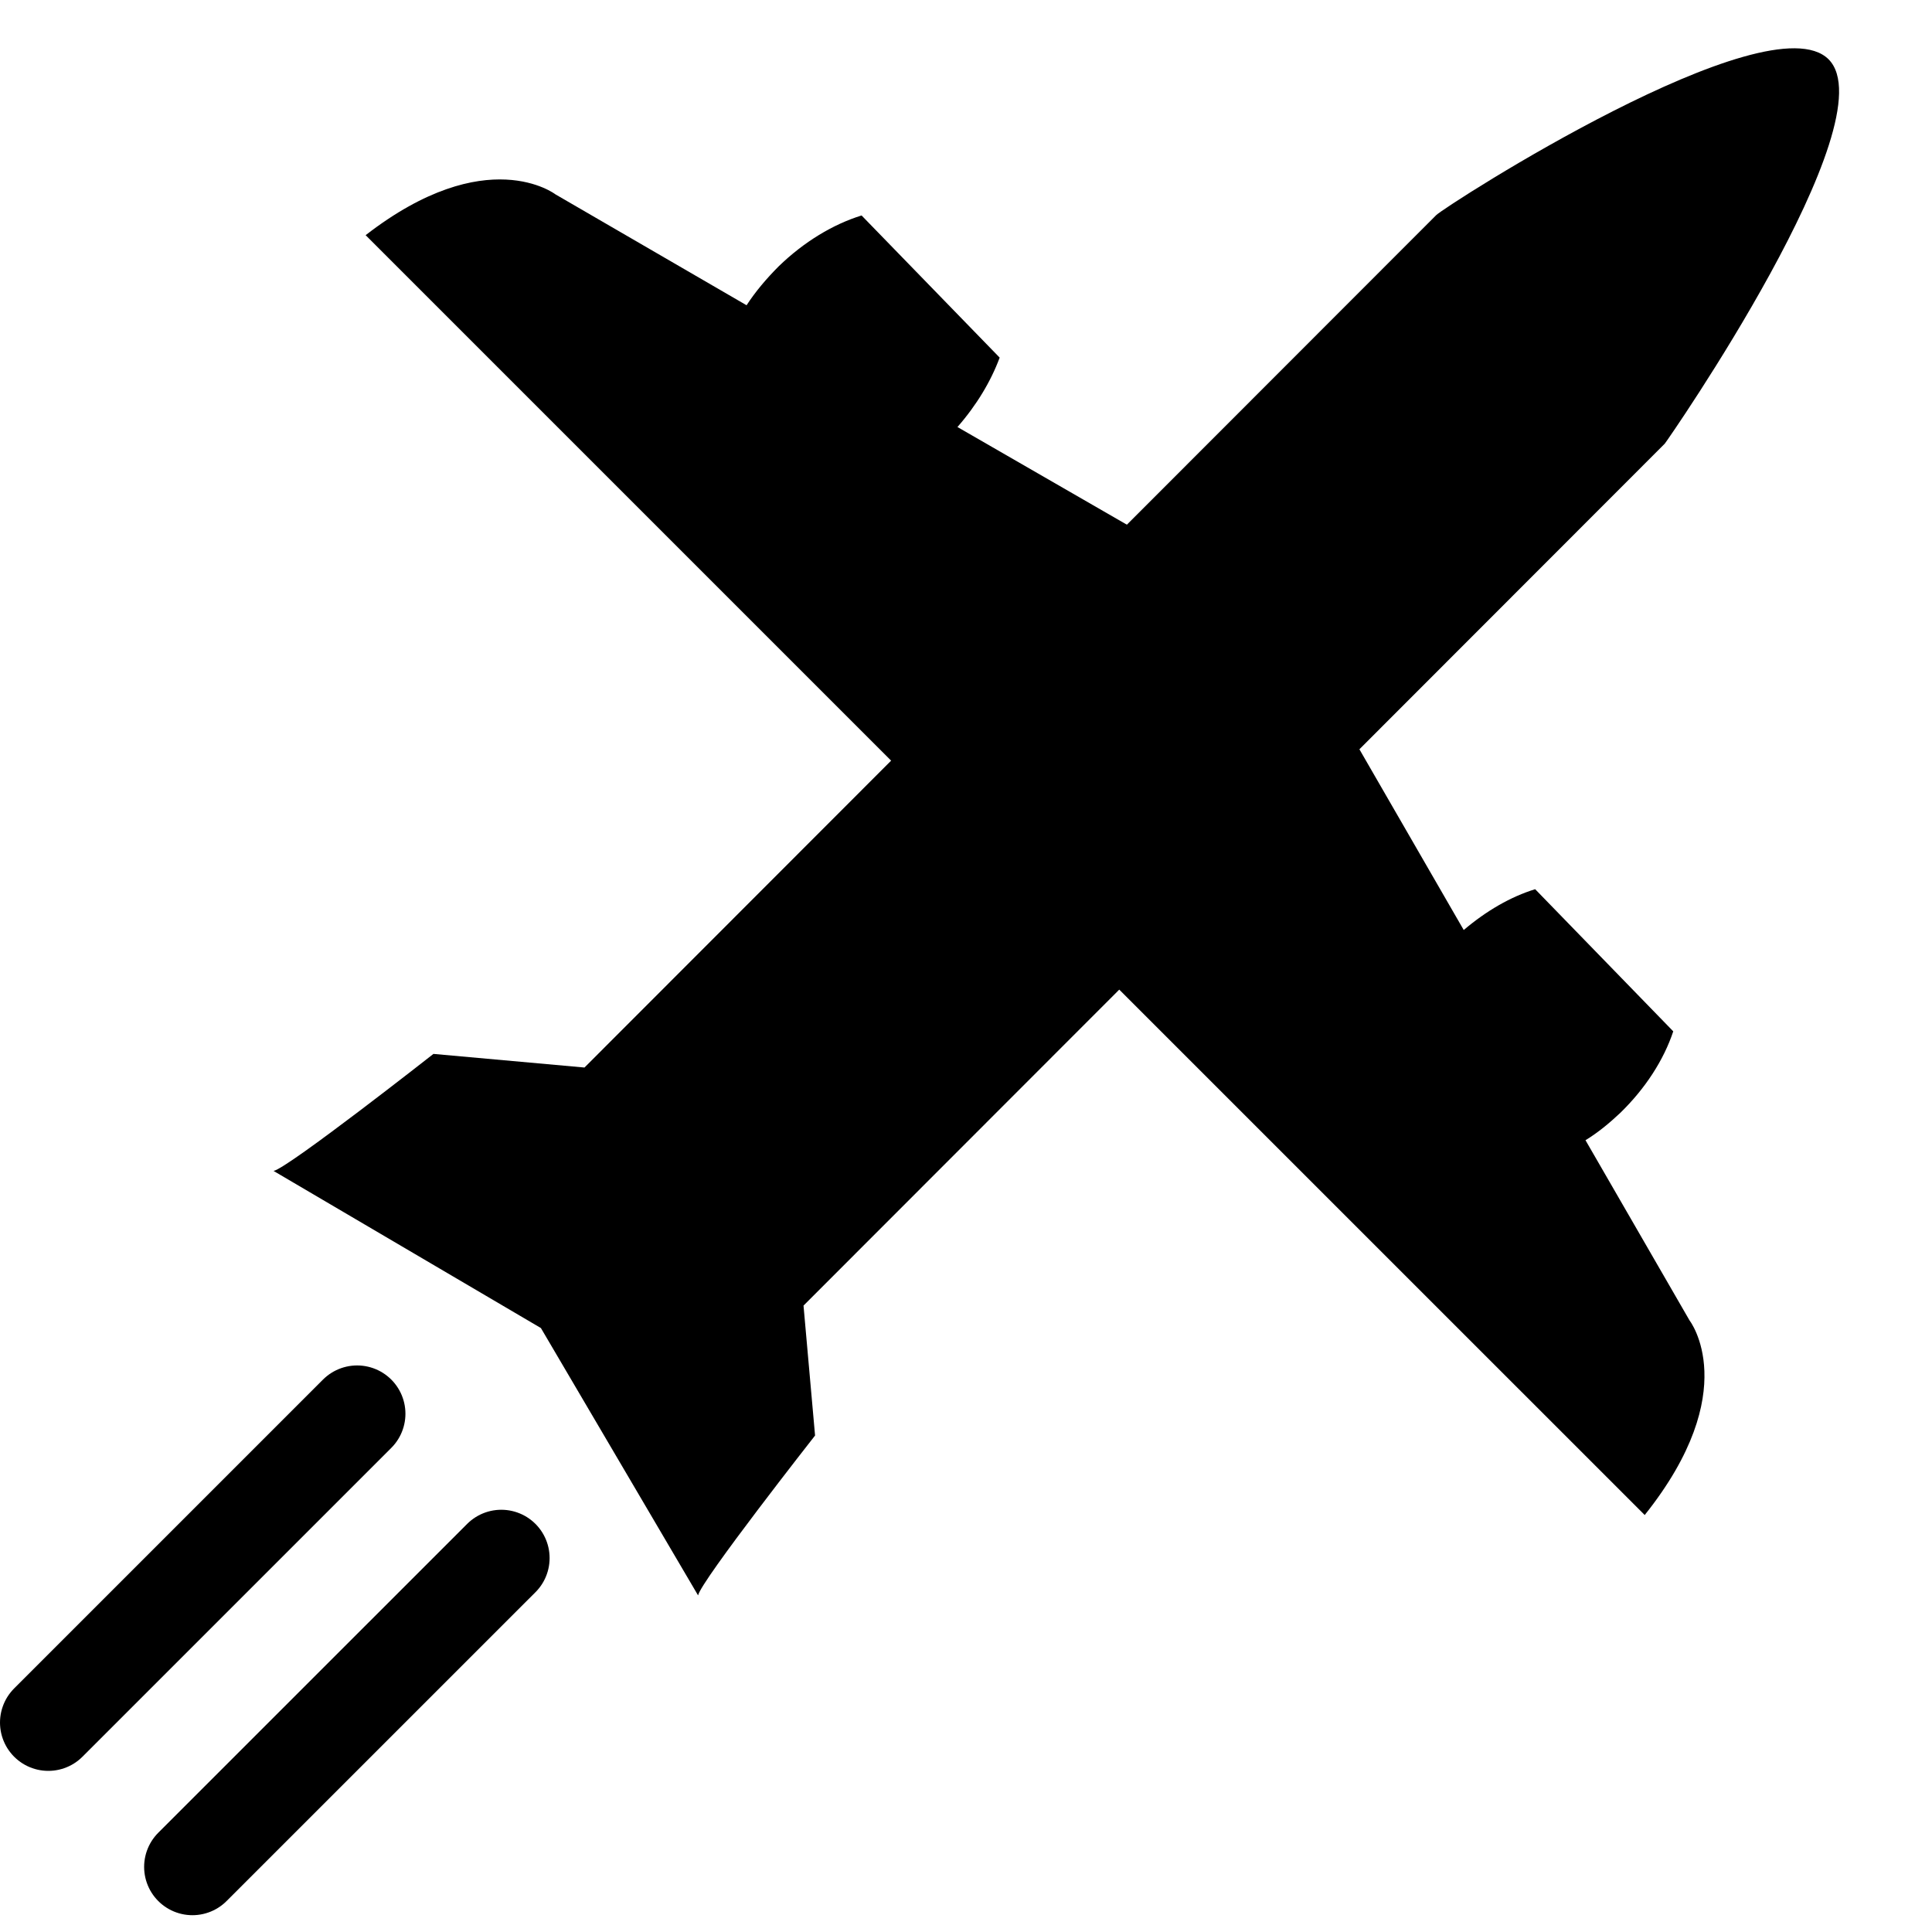
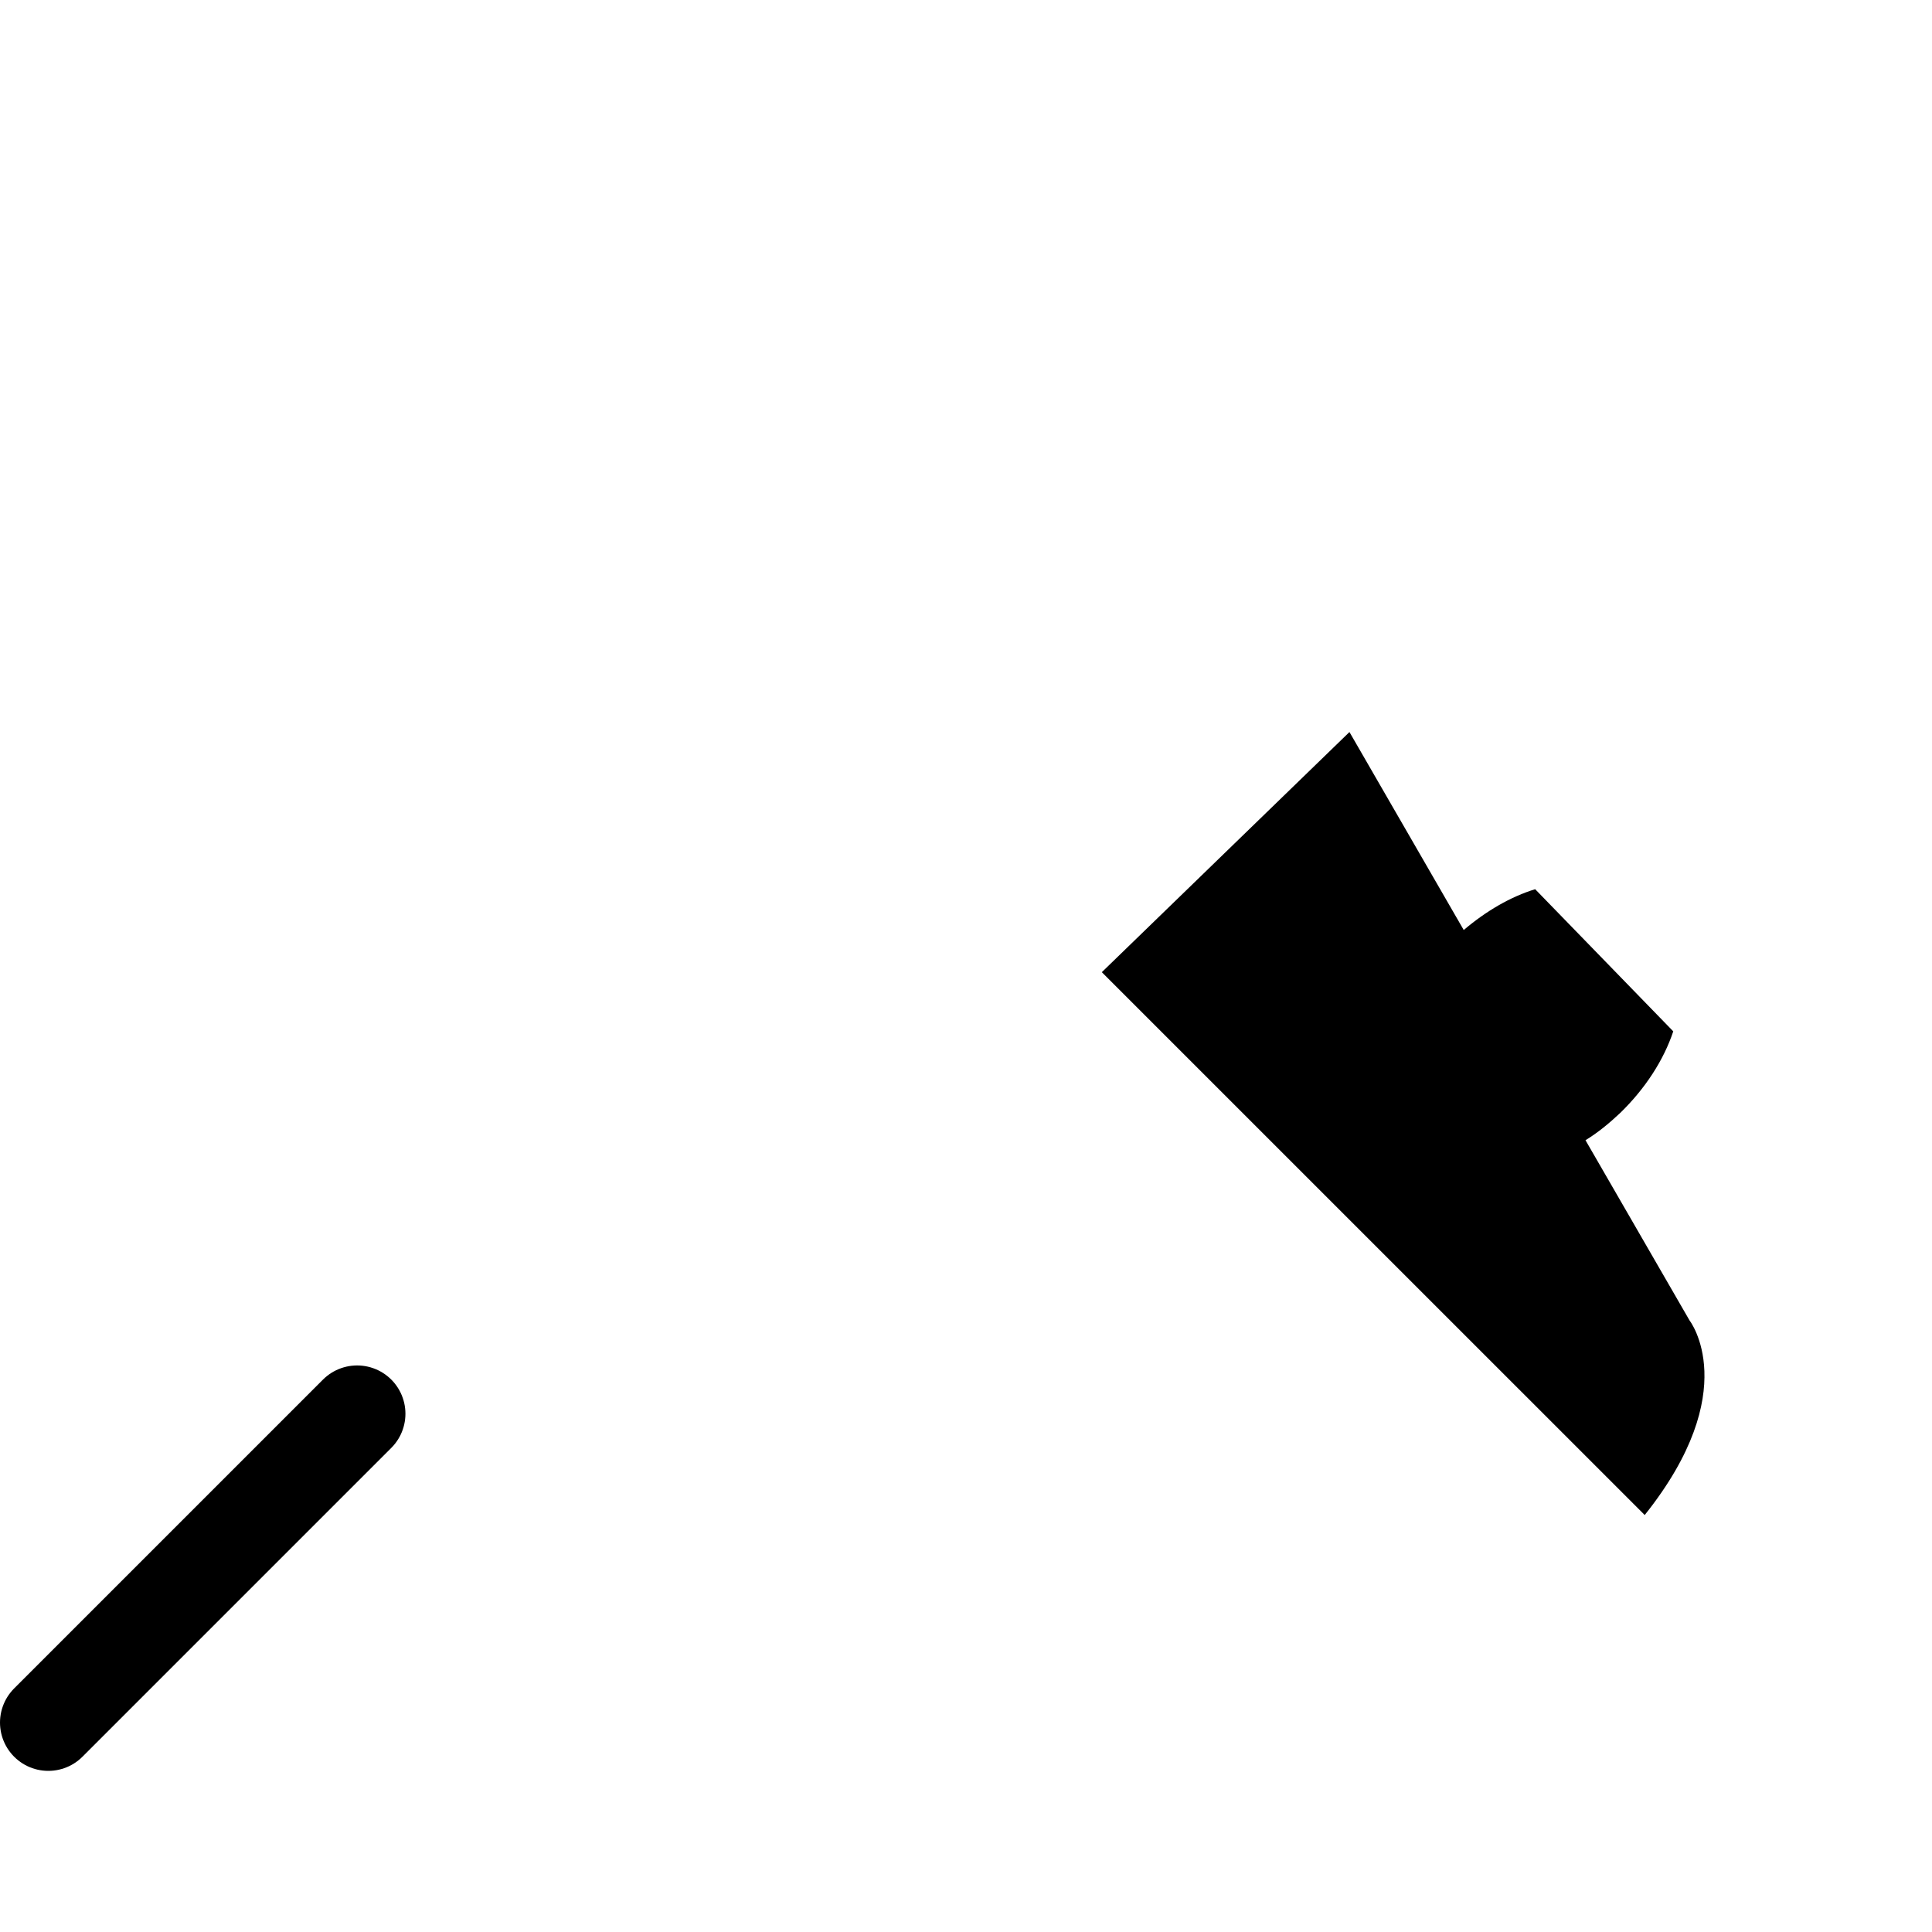
<svg xmlns="http://www.w3.org/2000/svg" width="40" height="40" viewBox="0 0 40 40" fill="none">
-   <path d="M37.86 1.229C36.607 -0.024 29.931 4.258 29.734 4.455L12.101 22.102L8.974 21.82C8.974 21.82 5.96 24.186 5.664 24.243L11.199 27.496L14.453 33.031C14.509 32.735 16.875 29.721 16.875 29.721L16.636 27.031L34.466 9.187C34.508 9.145 39.114 2.497 37.86 1.229Z" fill="black" />
  <path d="M1 35.664L7.394 29.27" stroke="black" stroke-width="2" stroke-miterlimit="10" stroke-linecap="round" />
-   <path d="M3.984 38.652L10.379 32.258" stroke="black" stroke-width="2" stroke-miterlimit="10" stroke-linecap="round" />
-   <path d="M23.683 11.066L19.823 8.841C20.218 8.39 20.514 7.897 20.697 7.404L17.838 4.461C17.246 4.644 16.64 5.01 16.119 5.517C15.866 5.771 15.64 6.038 15.457 6.32L11.5 4.024C11.5 4.024 10.077 2.926 7.57 4.869L18.795 16.094L23.683 11.066Z" fill="black" />
  <path d="M34.981 27.339L32.826 23.607C33.08 23.452 33.319 23.255 33.544 23.043C34.066 22.536 34.446 21.945 34.643 21.353L31.784 18.41C31.277 18.565 30.77 18.86 30.305 19.255L27.939 15.156L22.812 20.128L34.052 31.367C36.108 28.79 34.981 27.339 34.981 27.339Z" fill="black" />
</svg>